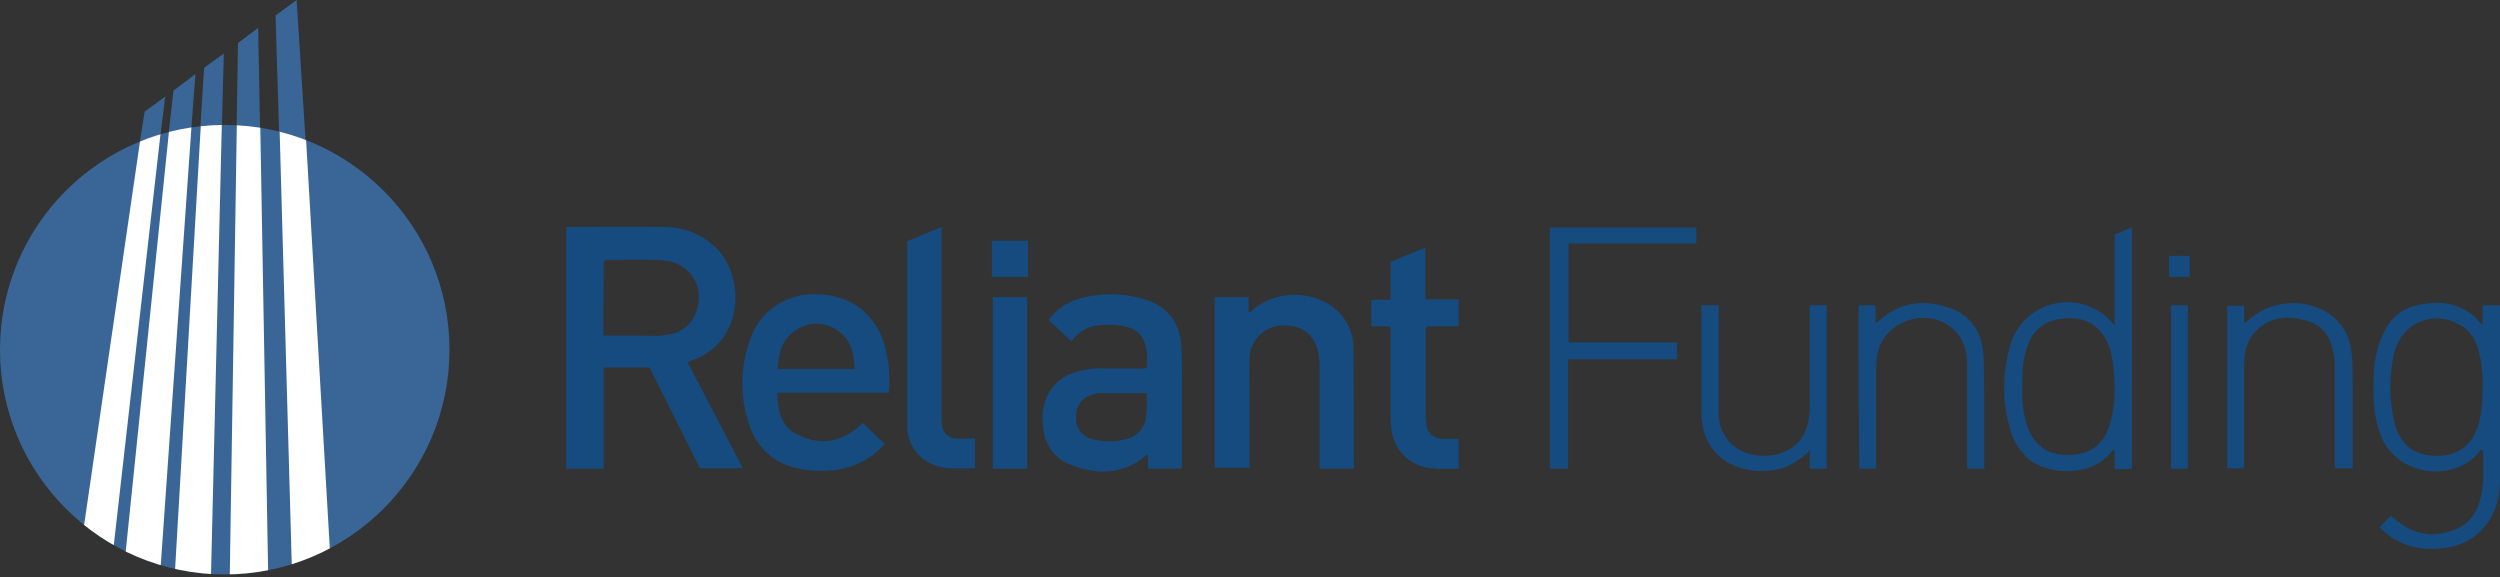
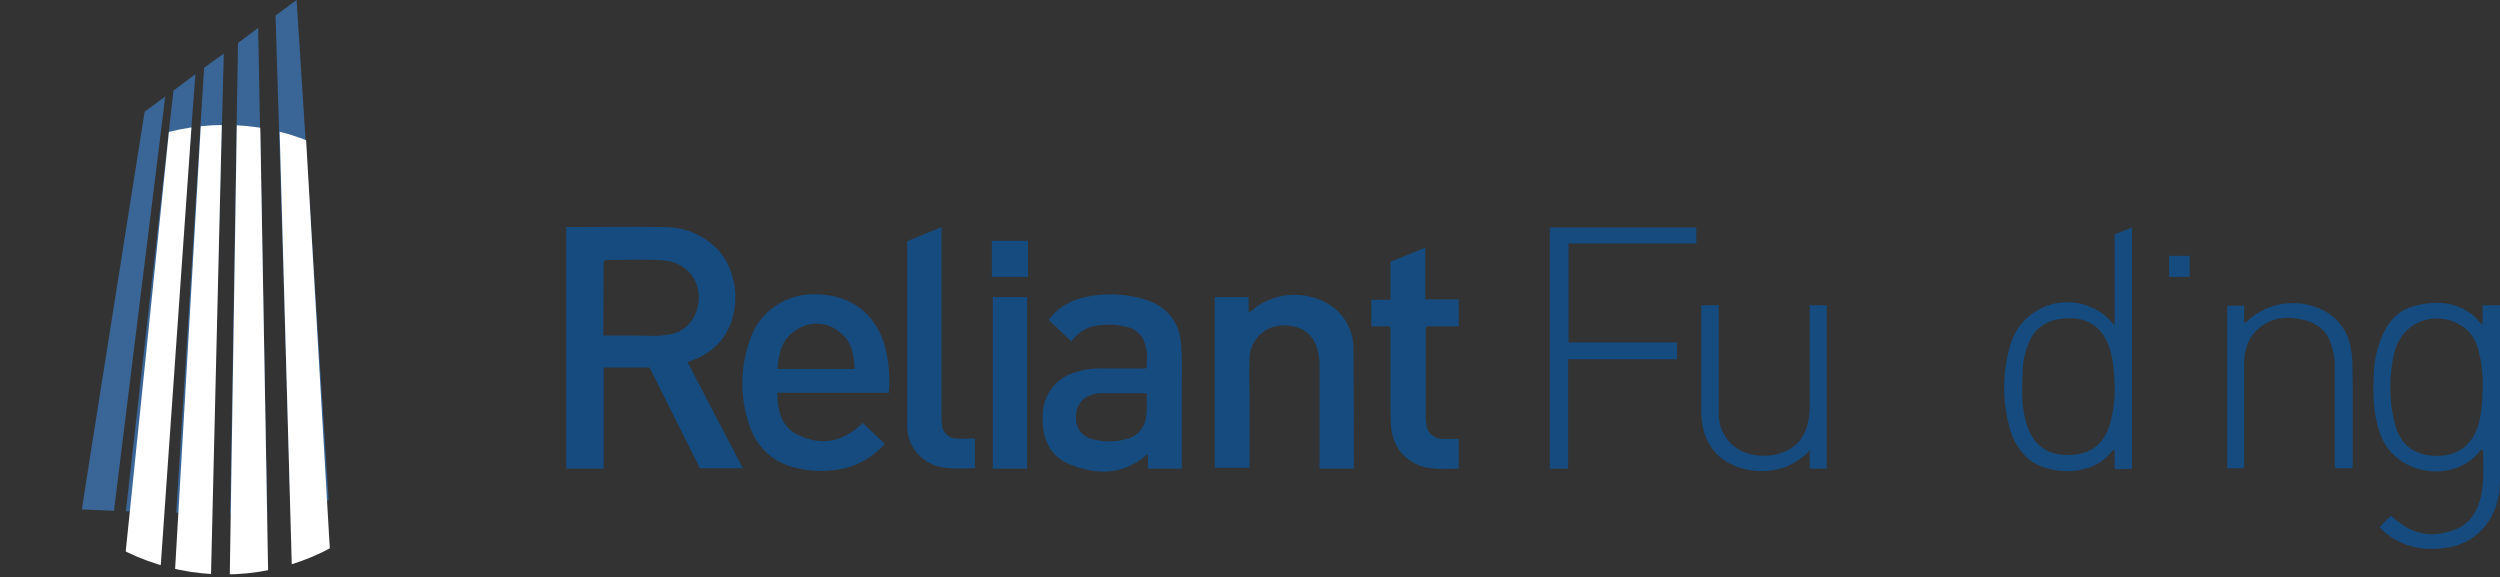
<svg xmlns="http://www.w3.org/2000/svg" xmlns:xlink="http://www.w3.org/1999/xlink" version="1.1" id="Layer_1" x="0px" y="0px" viewBox="0 0 546.2 126.1" style="enable-background:new 0 0 546.2 126.1;" xml:space="preserve">
  <rect x="0" y="0" width="546.2" height="126.1" fill="#333333" stroke="none" />
  <style type="text/css">
	.st0{fill:#154B7E;}
	.st1{fill:#5D7FAA;}
	.st2{fill:#3A6697;}
	.st3{clip-path:url(#SVGID_2_);}
	.st4{fill:#FFFFFF;}
</style>
  <path class="st0" d="M123.7,102.2V64c0-4.4,0-8.7,0-13.1v-1.3h1.2c6.6,0,13.3-0.1,19.9,0c4.3-0.1,8.5,1.5,11.6,4.5  c6.3,6,6.5,20.7-5.4,24.7c-0.2,0.1-0.4,0.2-0.8,0.3l12.1,23.2h-9.4l-11-22h-10v22.1H124L123.7,102.2z M131.8,73.3c2.2,0,4.3,0,6.4,0  c2.6,0,5.1,0.3,7.7-0.2c2.8-0.3,5.1-2.1,6.1-4.7c2.2-5.6-1.1-11-7-11.5c-3.8-0.3-7.6-0.1-11.4-0.1c-0.6-0.1-1.2,0-1.7,0.2  L131.8,73.3z" />
  <path class="st0" d="M250.5,80.4c0.1-1.9,0.3-3.8-0.5-5.7c-0.6-1.7-2.1-2.9-3.9-3.3c-2.4-0.6-4.9-0.6-7.4-0.1  c-1.9,0.5-3.5,1.7-4.6,3.3l-5-4.7c1.6-2.2,3.9-3.8,6.5-4.6c4.8-1.4,10-1.3,14.8,0.2c4.8,1.6,7.4,5.1,7.7,10.1  c0.2,3.2,0.1,6.3,0.1,9.5c0,5.5,0,11,0,16.4c0,0.3,0,0.5,0,0.9h-7.4v-3c-0.2,0-0.4,0-0.4,0.1c-5.2,4.4-11,4.3-16.8,1.9  c-4.6-1.9-6-6.1-5.8-10.8c0.1-4.1,2.7-7.8,6.6-9.1c2.1-0.7,4.3-1.1,6.5-1c2.8,0,5.5,0,8.3,0C249.6,80.6,250.1,80.5,250.5,80.4z   M250.5,85.9c-3.5,0-6.8,0-10.2,0c-0.6,0-1.1,0.2-1.6,0.3c-2.3,0.6-3.8,2.7-3.6,5c-0.2,2.3,1.5,4.4,3.8,4.8c2.4,0.6,4.9,0.6,7.2-0.1  c2.3-0.5,4-2.4,4.3-4.8C250.6,89.5,250.6,87.7,250.5,85.9L250.5,85.9z" />
  <path class="st0" d="M295.7,102.4h-7.3c-0.2-0.5-0.2-0.9-0.1-1.4c0-7,0-13.9,0-20.9c0-0.6,0-1.2-0.1-1.8c-0.4-4.6-3.3-7.3-7.7-7.2  c-4-0.1-7.4,3.1-7.5,7.1c0,0.1,0,0.2,0,0.3c-0.1,2.8,0,5.6,0,8.4v15.3h-7.6V64.9h7.4v3.3c0.5-0.1,0.9-0.4,1.2-0.8  c5-3.8,11.8-4,17-0.5c3,2.2,4.8,5.7,4.7,9.4c0.1,8.6,0.1,17.3,0.1,25.9C295.8,102.3,295.8,102.3,295.7,102.4z" />
  <path class="st0" d="M193.3,97c-2.3,2.6-5.4,4.5-8.7,5.3c-3.6,0.8-7.3,0.8-10.8-0.1c-4.6-1-8.3-4.3-9.9-8.8  c-2.2-6-2.3-12.6-0.2-18.7c1.9-6.5,8.1-10.8,14.9-10.4c7.4,0.2,12.6,4.2,14.7,11.2c0.9,3.4,1.2,6.8,0.9,10.3h-24.4  c0.1,3.9,0.9,7.5,4.5,9.2c5.1,2.5,9.9,1.6,14.2-2.6L193.3,97z M186.7,80.5c-0.1-3.3-0.8-6.3-3.6-8.2c-2.6-2-6.2-2.1-9-0.3  c-3.2,1.9-4,5-4.2,8.6H186.7z" />
  <path class="st0" d="M542.4,71v-4.3h3.8c0,0.4,0,0.7,0,1.1c0,12.3,0,24.6,0,37c0,4.1-1.1,8-4,11c-3.4,3.5-7.7,4.3-12.3,4.1  c-3.8-0.3-7.4-1.9-10-4.7c0.8-0.9,1.6-1.8,2.5-2.5c0.7,0.6,1.3,1.1,2,1.6c3.7,2.8,7.8,3,12,1.4c3.8-1.5,5.3-4.8,5.9-8.6  c0.4-2.8,0.2-5.7,0.2-8.6l-0.5-0.3c-0.3,0.5-0.6,0.9-1,1.3c-6,6-17.2,4-20.6-3.8c-1.8-4.2-2-8.7-1.8-13.2c0-3.8,0.9-7.5,2.7-10.8  c1.3-2.3,3.4-4.1,6-4.8c4.9-1.3,9.5-1.1,13.5,2.4C541.2,69.8,541.7,70.3,542.4,71z M542.4,84.9c0.1-2.9-0.2-5.9-1-8.7  c-0.6-2.3-2.1-4.3-4.2-5.4c-5.7-3-12.3-0.3-14,5.9c-1.3,5.2-1.3,10.6,0,15.8c1.2,4.8,4.4,7.1,9.2,7.1s7.9-2.5,9.2-7.2  C542.2,89.9,542.4,87.4,542.4,84.9L542.4,84.9z" />
  <path class="st0" d="M462,71.1V51.2l3.8-1.5v52.7c-1.2,0.1-2.5,0.1-3.8,0.1v-4.1l-0.3-0.1l-0.8,0.9c-4.5,5.2-13.8,4.4-17.7,1.1  c-2.1-1.9-3.6-4.4-4.2-7.1c-1.6-6-1.5-12.2,0.3-18.1c2.1-6.8,9.4-10.6,16.2-8.5c0.9,0.3,1.8,0.7,2.6,1.1  C459.6,68.6,460.9,69.7,462,71.1z M462,84.6c0-2-0.2-4.1-0.5-6.1c-1.1-6.8-5.5-10-12-8.7c-2.6,0.4-4.9,2.1-6,4.5  c-1,2.3-1.6,4.7-1.6,7.2c-0.2,4.2-0.3,8.3,1.3,12.3c1.5,3.8,4.5,5.7,8.9,5.6s7.2-2.1,8.6-5.9C461.6,90.8,462.1,87.7,462,84.6  L462,84.6z" />
  <path class="st0" d="M318.7,71.3h-7c-0.2,0.4-0.3,0.9-0.2,1.4c0,6,0,12,0,18c0,0.6,0,1.1,0.1,1.7c0,2,1.6,3.5,3.6,3.5  c0.1,0,0.1,0,0.2,0c1.1,0,2.1,0,3.3,0v6.5c-3.1,0-6.3,0.4-9.3-1c-3.5-1.7-5.2-4.7-5.5-8.4c-0.1-1.6-0.1-3.2-0.1-4.8  c0-5.2,0-10.4,0-15.6c0.1-0.4,0-0.9-0.2-1.3h-4v-5.8h4.2v-8.3l7.6-3.1v11.3h7.3L318.7,71.3z" />
  <path class="st0" d="M205.7,49.6v41.6c0,0.5,0,1,0.1,1.4c0,1.8,1.4,3.2,3.1,3.2c0.1,0,0.1,0,0.2,0c1.3,0.1,2.5,0,3.9,0v6.5  c-2.8,0-5.7,0.3-8.4-0.5c-3.7-1.2-6.3-4.5-6.4-8.4c0-0.5,0-1,0-1.4V52.7L205.7,49.6z" />
  <path class="st0" d="M338.6,49.7h32v3.5h-27.9v21.6h23.7v3.7h-23.8v23.9h-4L338.6,49.7z" />
  <path class="st0" d="M514,83.4c0,5.9,0,11.8,0,17.6c0.1,0.5,0,0.9-0.1,1.3h-3.6c-0.3-0.4-0.2-0.9-0.2-1.3c0-6.8,0-13.6,0-20.4  c0.1-1.8-0.2-3.7-0.8-5.4c-0.7-2.4-2.5-4.2-4.9-5c-4.2-1.3-8.2-1.2-11.5,2.1c-2,2-2.6,4.6-2.6,7.4c0,7.1,0,14.2,0,21.2  c0.1,0.5,0,0.9-0.1,1.4h-3.6V66.8h3.7v3.6c0.5,0.2,0.6-0.1,0.7-0.3c4.5-4.1,11.1-5.1,16.6-2.3c3.5,1.8,5.8,5.2,6.1,9.1  C513.8,76.9,514,77.6,514,83.4z" />
-   <path class="st0" d="M433.7,102.4h-3.9v-1.3c0-7.1,0-14.2,0-21.3c0-3.1-0.8-6-3.3-8.1c-5.5-4.7-14.8-1.6-16.3,5.5  c-0.2,1.2-0.3,2.4-0.3,3.6v21.6h-3.7c0,0-0.3-33.9-0.1-35.7h3.7v3.7c0.4,0,0.5-0.2,0.7-0.3c4.6-4.2,9.9-4.8,15.5-2.8  c5.1,1.8,7.3,6,7.4,11.2c0.2,7.9,0.1,15.8,0.1,23.6L433.7,102.4z" />
  <path class="st0" d="M371.8,91.1c-0.1-0.3-0.1-0.7-0.1-1V66.7h3.8V68c0,7.5,0,15,0,22.6c0.1,4.1,2.8,7.6,6.8,8.6  c1.9,0.5,3.8,0.5,5.7,0.1c4.4-1,6.9-4,7.3-8.9c0.1-0.8,0.1-1.5,0.1-2.3V66.7h3.7v35.7h-3.7v-4c-1.4,1.5-3.1,2.7-5,3.5  c-5.3,2.1-12,0.9-15.5-2.9c-1.9-2.1-3-4.8-3.1-7.6c0,0,0-0.1,0-0.1C371.8,91.3,371.8,91.2,371.8,91.1z" />
  <path class="st0" d="M224.4,102.4h-7.5V64.9h7.5V102.4z" />
-   <path class="st0" d="M474.3,66.7h3.7v35.7h-3.7V66.7z" />
  <path class="st0" d="M224.6,60.5h-7.9v-7.9h7.9V60.5z" />
  <path class="st0" d="M473.9,55.9h4.5v4.6h-4.5V55.9z" />
  <path class="st1" d="M371.8,91.1c0,0.1,0.1,0.1,0.1,0.2c0,0,0,0.1,0,0.1C371.8,91.4,371.8,91.3,371.8,91.1  C371.8,91.2,371.8,91.2,371.8,91.1z" />
  <path class="st1" d="M123.7,102.2l0.2,0.2C123.8,102.4,123.7,102.3,123.7,102.2z" />
  <polygon class="st2" points="56.4,6.1 52,9.4 50.3,112.4 58.4,112.6 " />
  <polygon class="st2" points="44.6,14.8 38.5,112 46.2,112.3 48.9,11.7 " />
  <polygon class="st2" points="37.9,19.8 27.5,111.7 35.4,111.9 42.7,16.2 " />
  <polygon class="st2" points="31.6,24.4 19,104.1 17.9,111.3 24.9,111.6 36.1,21.1 " />
  <polygon class="st2" points="64.8,0 60.2,3.4 63.5,112 71.8,109.3 " />
-   <circle class="st2" cx="49.1" cy="76.4" r="49.1" />
  <g>
    <defs>
      <circle id="SVGID_1_" cx="49.1" cy="76.4" r="49.1" />
    </defs>
    <clipPath id="SVGID_2_">
      <use xlink:href="#SVGID_1_" style="overflow:visible;" />
    </clipPath>
    <g class="st3">
      <polygon class="st4" points="56.5,6.9 52,10.6 50.2,125.8 58.6,126.1   " />
      <polygon class="st4" points="44.5,16.6 38.2,125.3 46.1,125.6 48.8,13.1   " />
      <polygon class="st4" points="37.6,22.1 27,125 35,125.2 42.5,18.2   " />
-       <polygon class="st4" points="31.1,27.4 18.1,116.6 17.1,124.6 24.2,124.9 35.7,23.7   " />
      <polygon class="st4" points="65.1,0 60.4,3.8 63.8,125.3 72.2,122.3   " />
    </g>
  </g>
</svg>